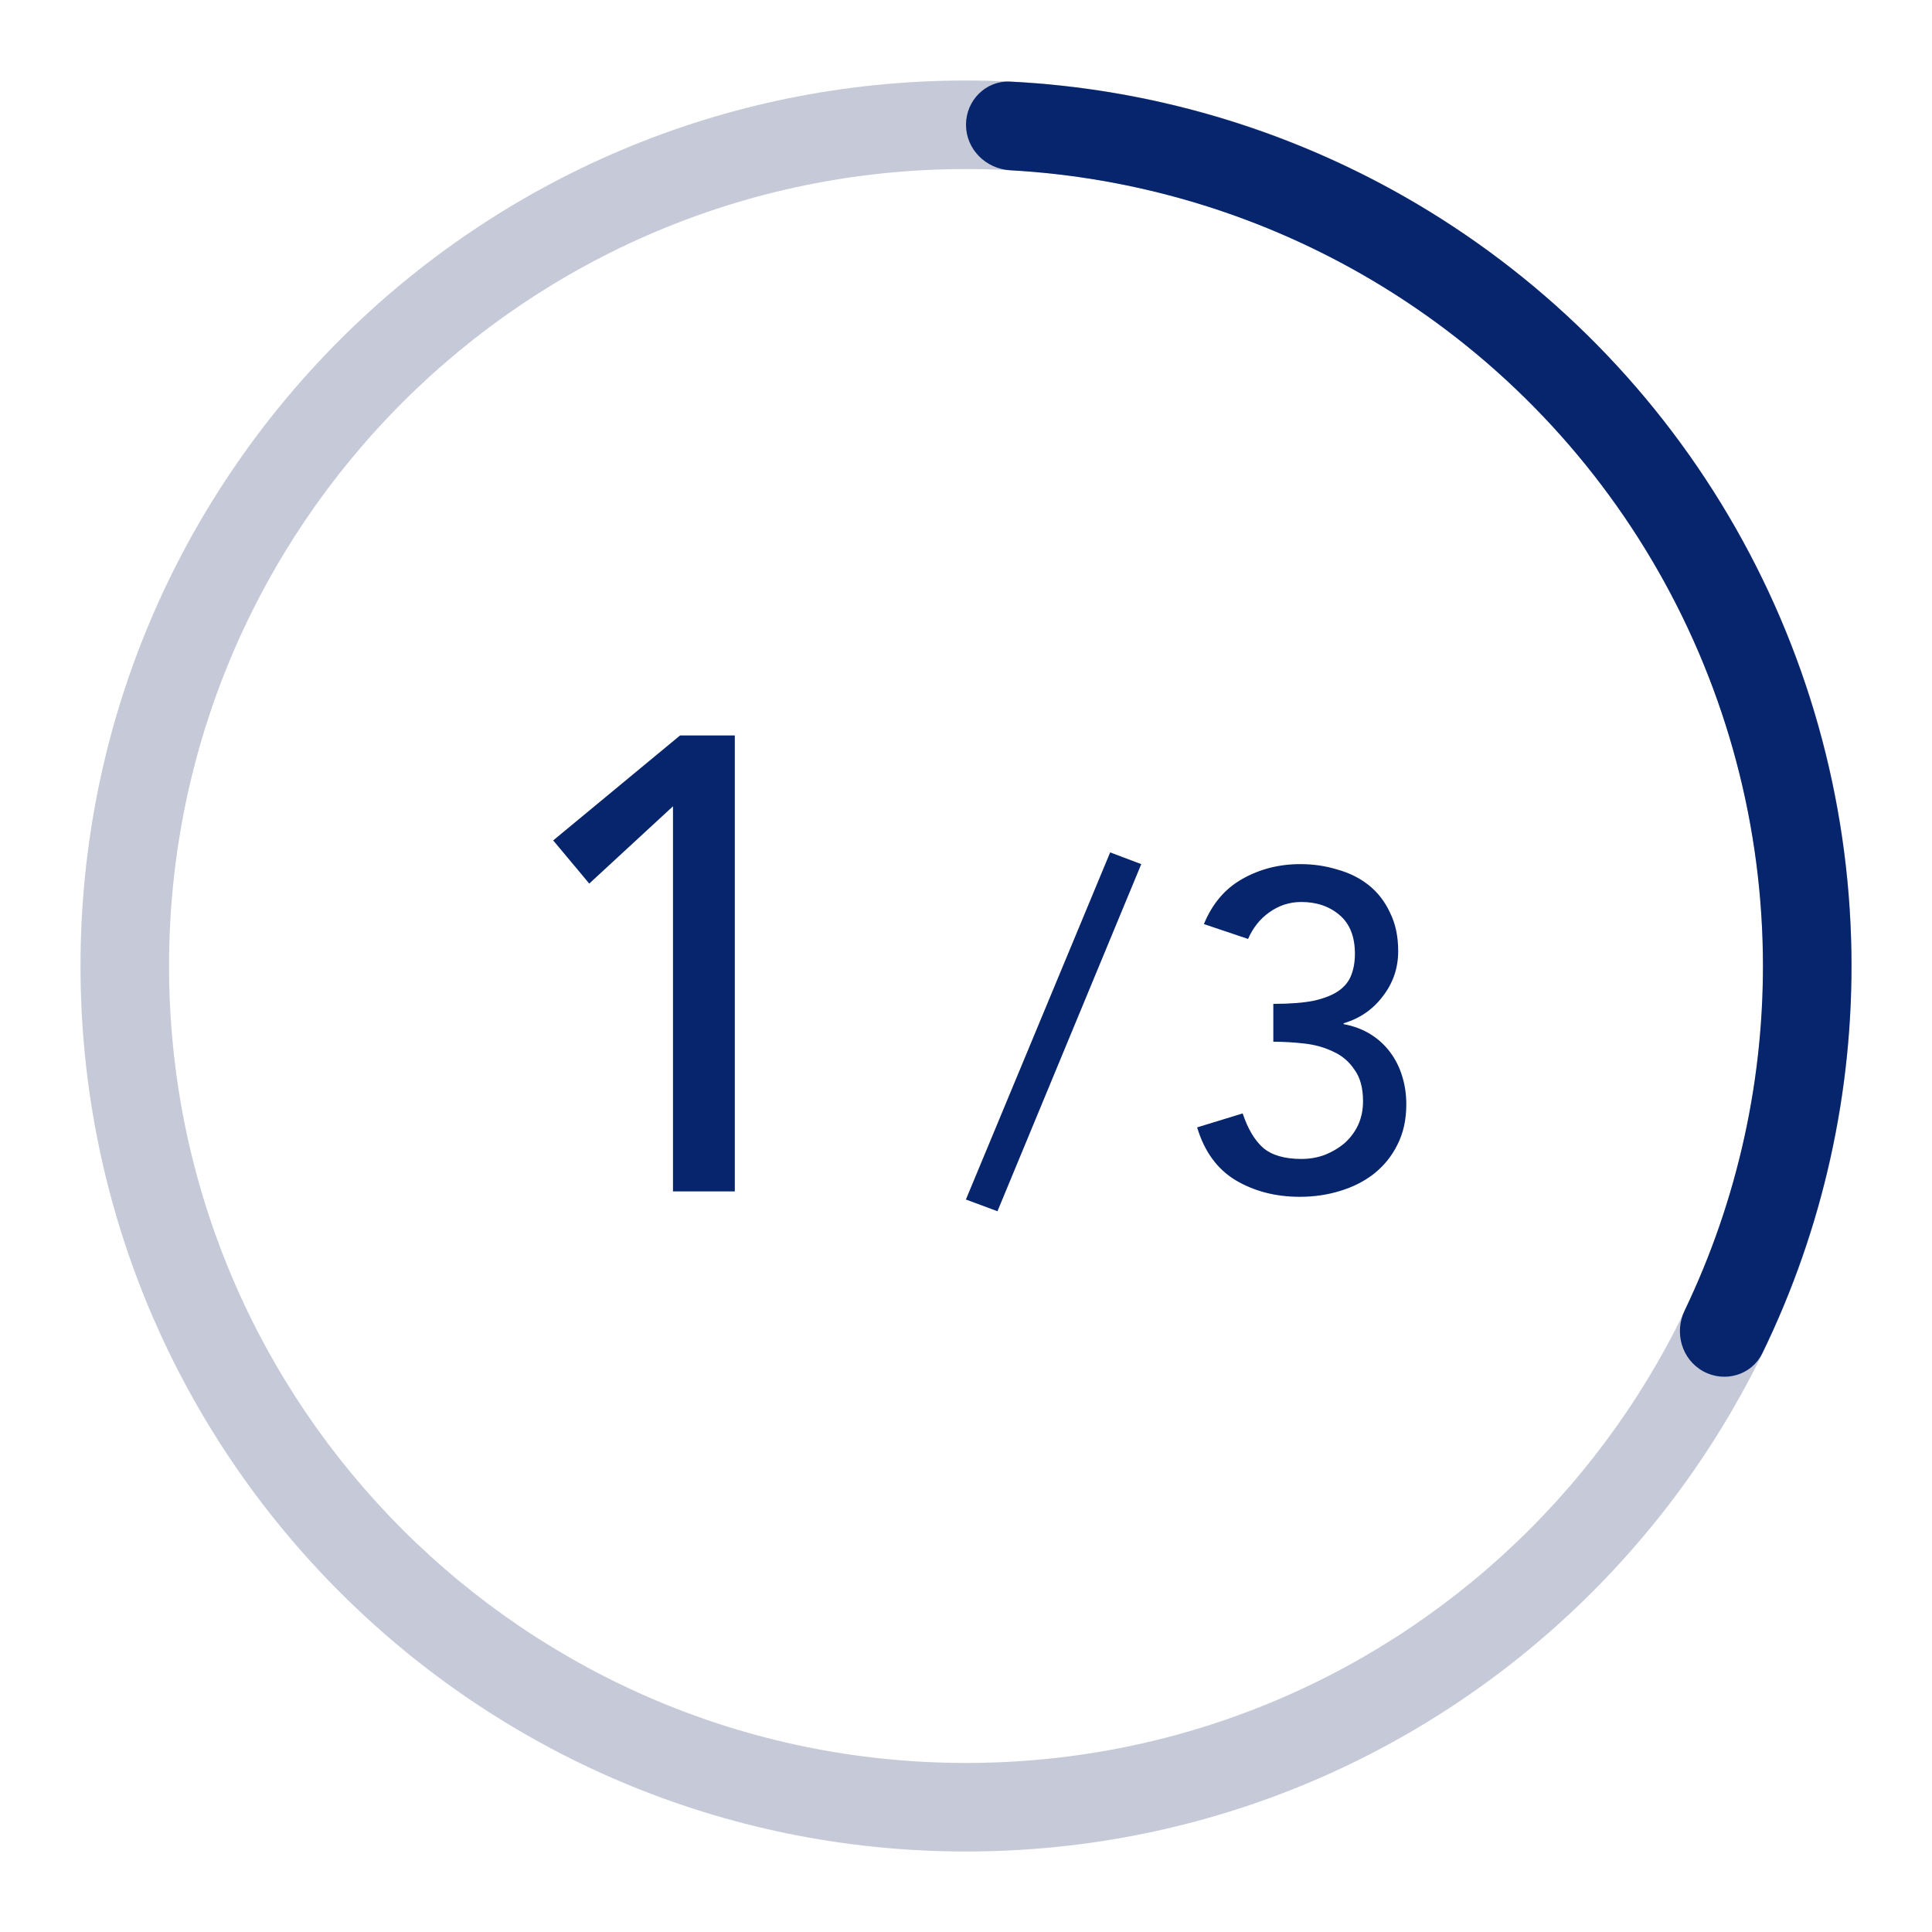
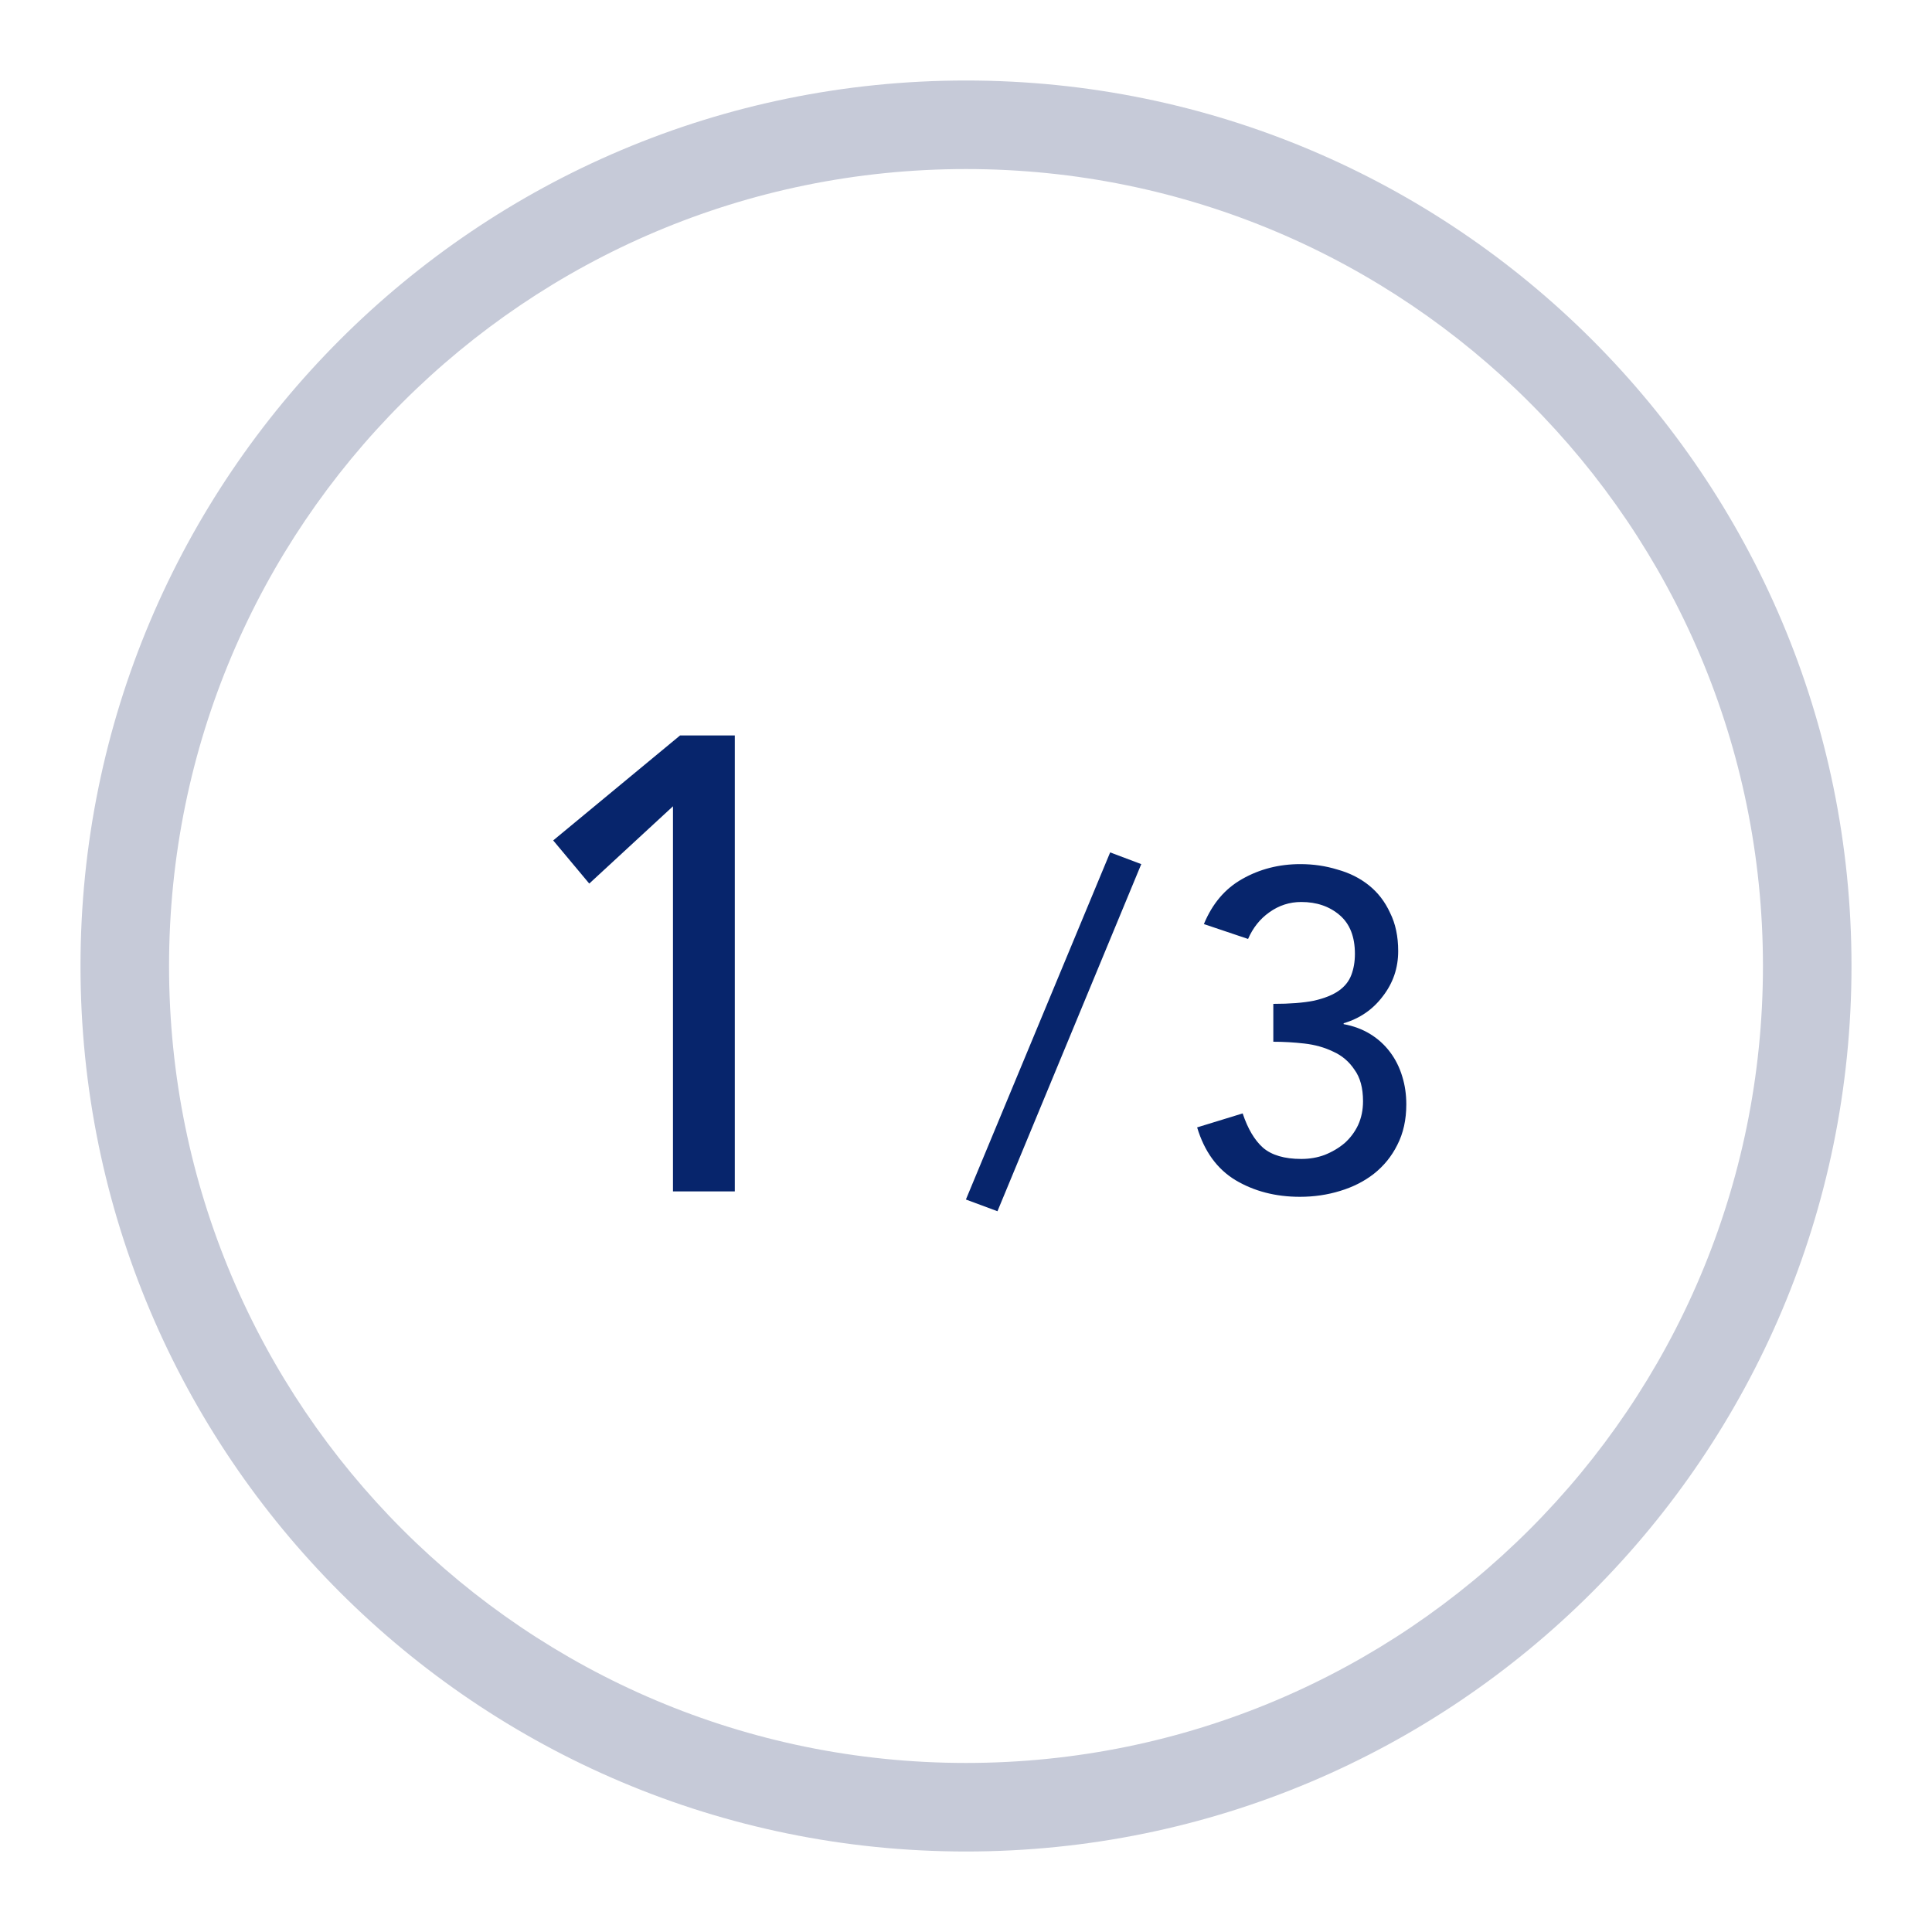
<svg xmlns="http://www.w3.org/2000/svg" width="60" height="60" viewBox="0 0 60 60" fill="none">
  <mask id="mask0_149_7013" style="mask-type:alpha" maskUnits="userSpaceOnUse" x="0" y="0" width="60" height="60">
    <rect width="60" height="60" fill="#D9D9D9" />
  </mask>
  <g mask="url(#mask0_149_7013)">
    <path d="M57.5 30C57.5 45.188 45.188 57.5 30 57.5C14.812 57.5 2.5 45.188 2.5 30C2.5 14.812 14.812 2.5 30 2.5C45.188 2.5 57.5 14.812 57.5 30ZM5.25 30C5.25 43.669 16.331 54.75 30 54.75C43.669 54.75 54.75 43.669 54.75 30C54.75 16.331 43.669 5.25 30 5.25C16.331 5.25 5.25 16.331 5.25 30Z" fill="#C6CAD8" />
    <path d="M20.9 25.04L18.3 27.44L17.18 26.1L21.12 22.84H22.82V37H20.9V25.04Z" fill="#07256C" />
    <path d="M30.977 37.616L29.997 37.252L34.477 26.472L35.443 26.836L30.977 37.616ZM38.592 34.578C38.751 35.054 38.961 35.409 39.222 35.642C39.493 35.875 39.89 35.992 40.412 35.992C40.674 35.992 40.916 35.95 41.14 35.866C41.374 35.773 41.579 35.651 41.756 35.502C41.934 35.343 42.074 35.157 42.176 34.942C42.279 34.718 42.33 34.471 42.33 34.2C42.33 33.789 42.242 33.463 42.064 33.22C41.896 32.968 41.677 32.781 41.406 32.66C41.136 32.529 40.837 32.445 40.51 32.408C40.184 32.371 39.862 32.352 39.544 32.352V31.176C40.058 31.176 40.478 31.143 40.804 31.078C41.131 31.003 41.388 30.901 41.574 30.77C41.761 30.639 41.892 30.476 41.966 30.28C42.041 30.084 42.078 29.865 42.078 29.622C42.078 29.09 41.92 28.689 41.602 28.418C41.285 28.147 40.888 28.012 40.412 28.012C40.048 28.012 39.717 28.119 39.418 28.334C39.129 28.539 38.91 28.815 38.76 29.16L37.388 28.698C37.65 28.063 38.046 27.597 38.578 27.298C39.12 26.99 39.722 26.836 40.384 26.836C40.786 26.836 41.168 26.892 41.532 27.004C41.906 27.107 42.232 27.27 42.512 27.494C42.792 27.718 43.012 28.003 43.17 28.348C43.338 28.684 43.422 29.081 43.422 29.538C43.422 30.061 43.264 30.527 42.946 30.938C42.638 31.349 42.232 31.629 41.728 31.778V31.806C42.036 31.862 42.312 31.965 42.554 32.114C42.797 32.263 43.002 32.45 43.17 32.674C43.338 32.898 43.464 33.15 43.548 33.43C43.632 33.701 43.674 33.99 43.674 34.298C43.674 34.774 43.581 35.194 43.394 35.558C43.217 35.913 42.974 36.211 42.666 36.454C42.368 36.687 42.018 36.865 41.616 36.986C41.224 37.107 40.809 37.168 40.37 37.168C39.614 37.168 38.947 36.995 38.368 36.65C37.799 36.305 37.402 35.759 37.178 35.012L38.592 34.578Z" fill="#07256C" />
-     <path d="M30 3.875C30 3.116 30.616 2.496 31.375 2.534C35.676 2.75 39.873 3.973 43.625 6.113C47.776 8.48 51.238 11.888 53.67 16.001C56.103 20.114 57.422 24.79 57.497 29.568C57.565 33.887 56.614 38.154 54.73 42.027C54.398 42.71 53.559 42.952 52.894 42.586C52.228 42.22 51.989 41.385 52.317 40.701C53.973 37.248 54.807 33.452 54.747 29.611C54.679 25.311 53.492 21.103 51.303 17.401C49.114 13.7 45.998 10.632 42.263 8.501C38.926 6.598 35.197 5.501 31.374 5.288C30.616 5.246 30 4.634 30 3.875Z" fill="#07256C" />
  </g>
</svg>